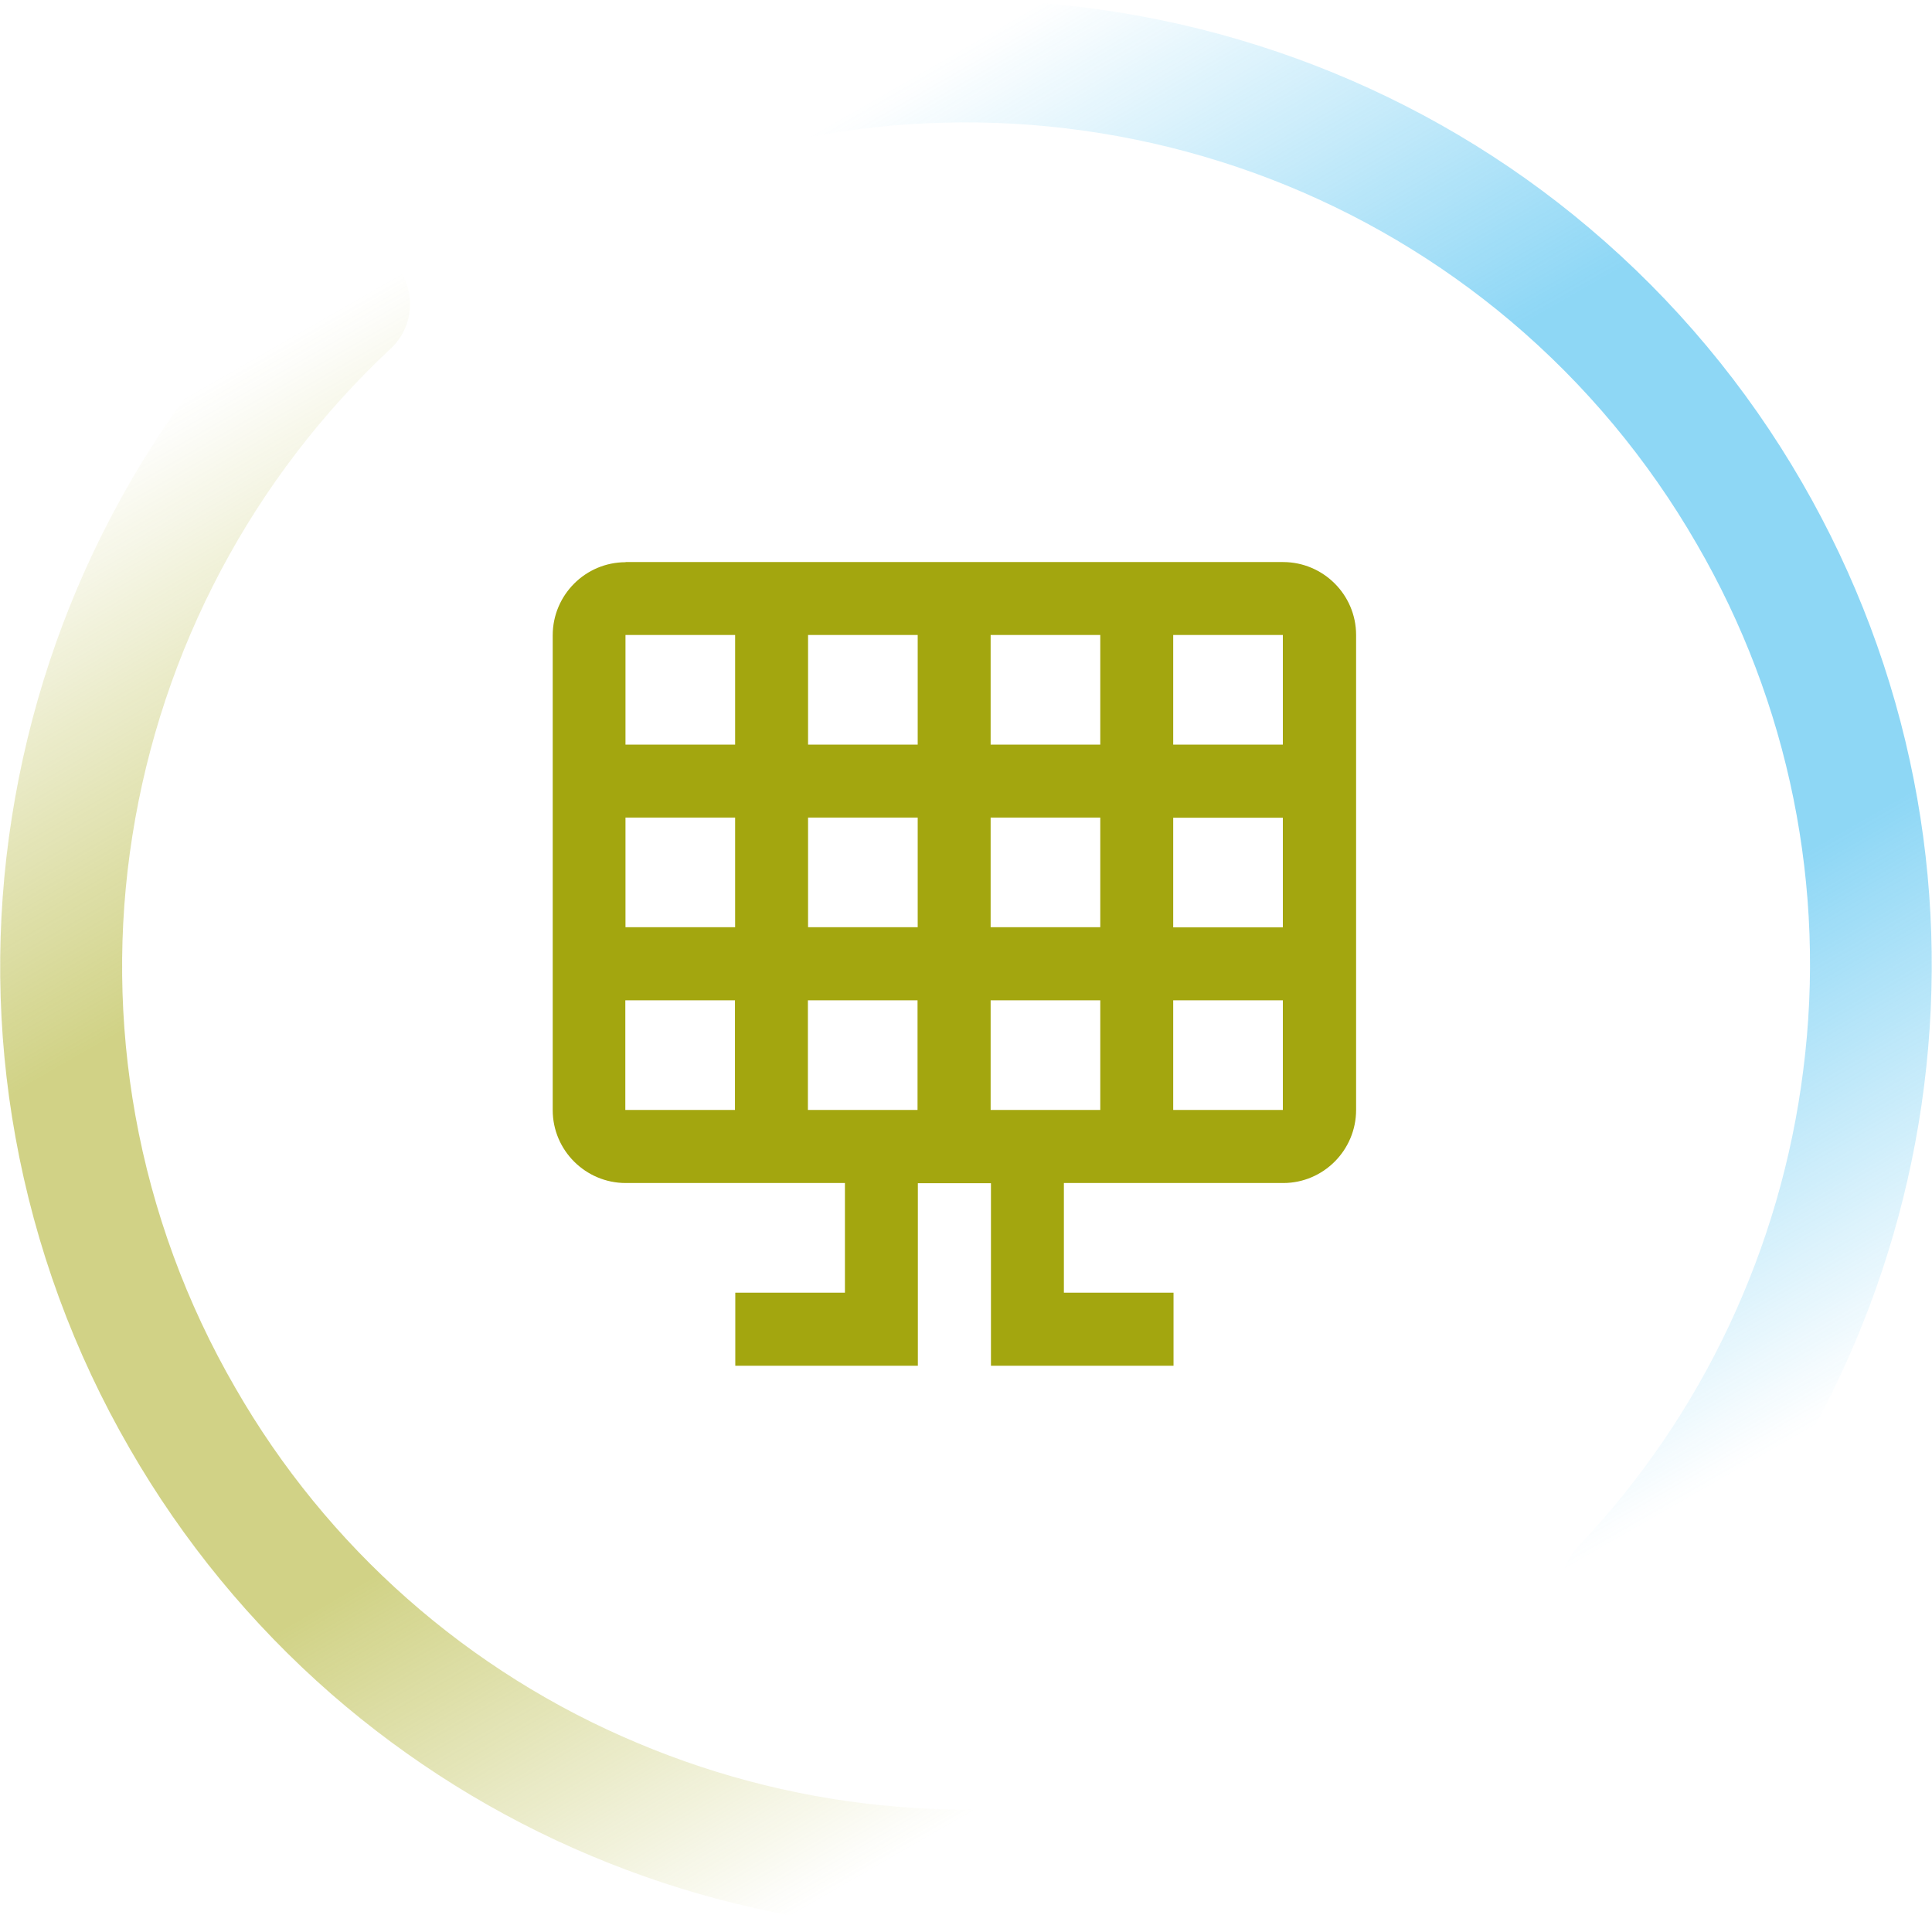
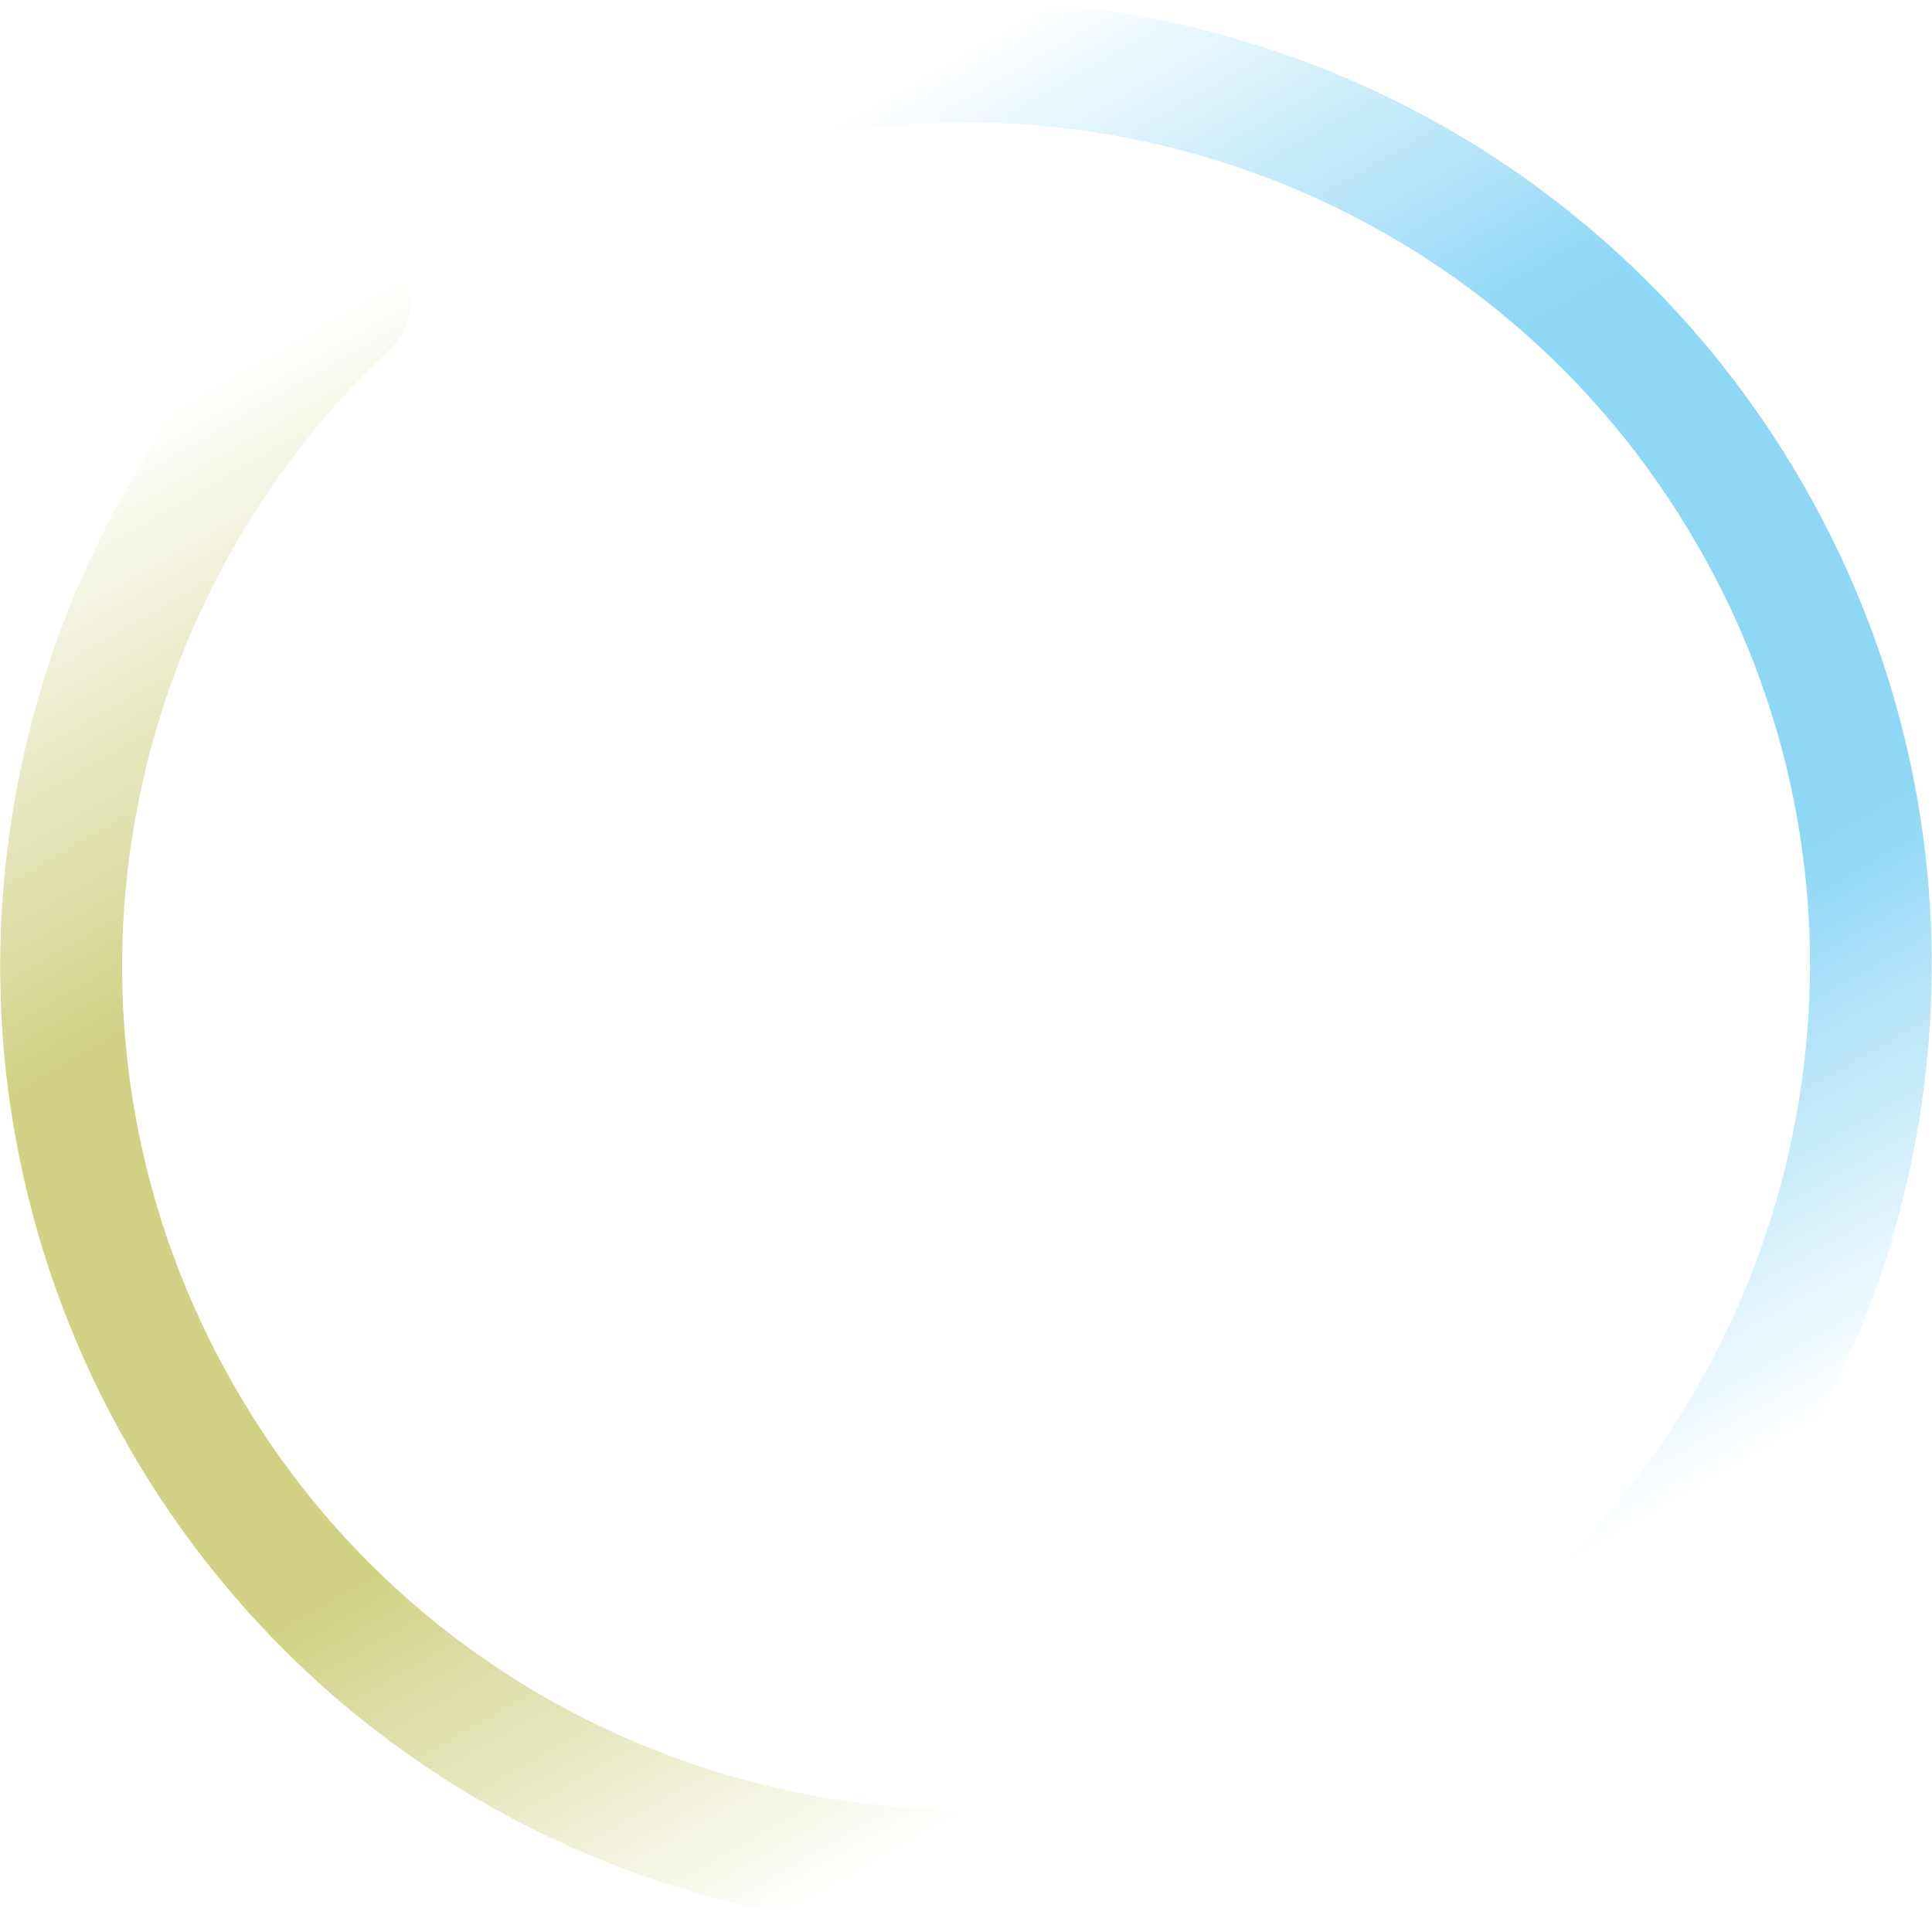
<svg xmlns="http://www.w3.org/2000/svg" id="Layer_2" viewBox="0 0 120 119.98">
  <defs>
    <style>.cls-1{fill:url(#linear-gradient-2);}.cls-2{fill:url(#linear-gradient);}.cls-3{fill:#a3a60f;}.cls-4{opacity:.5;}</style>
    <linearGradient id="linear-gradient" x1="-1352.06" y1="859.36" x2="-1352.06" y2="857.37" gradientTransform="translate(47509.79 22431.84) rotate(-30) scale(22.09 -50.21)" gradientUnits="userSpaceOnUse">
      <stop offset="0" stop-color="#1dafec" stop-opacity="0" />
      <stop offset=".32" stop-color="#1dafec" />
      <stop offset=".69" stop-color="#1dafec" />
      <stop offset="1" stop-color="#1dafec" stop-opacity="0" />
    </linearGradient>
    <linearGradient id="linear-gradient-2" x1="-1587.78" y1="817.02" x2="-1587.78" y2="819.01" gradientTransform="translate(-50879.27 -17962.21) rotate(150) scale(22.09 -50.21)" gradientUnits="userSpaceOnUse">
      <stop offset="0" stop-color="#a3a60e" stop-opacity="0" />
      <stop offset=".32" stop-color="#a3a60e" />
      <stop offset=".69" stop-color="#a3a60e" />
      <stop offset="1" stop-color="#a3a60e" stop-opacity="0" />
    </linearGradient>
  </defs>
  <g id="Layer_1-2">
    <g id="icon-community-solar">
      <g id="Group_6389" class="cls-4">
        <path id="Path_7007" class="cls-2" d="M102.64,101.98c-1.82,1.04-4.14.42-5.18-1.4-.83-1.45-.62-3.28.54-4.5,3.85-4.05,7.03-8.7,9.4-13.75,2.35-5,3.91-10.34,4.6-15.83,1.46-11.33-.87-22.83-6.61-32.71-3.02-5.24-6.92-9.92-11.53-13.82-4.45-3.76-9.5-6.75-14.95-8.85-10.97-4.22-23.03-4.66-34.27-1.23-2.01.59-4.12-.56-4.71-2.57-.58-1.97.51-4.04,2.47-4.68C48.83.65,55.55-.22,62.28.05c6.62.26,13.15,1.61,19.33,3.99,6.23,2.4,12.02,5.82,17.11,10.13,5.29,4.47,9.76,9.82,13.22,15.82,3.31,5.73,5.66,11.96,6.93,18.45,1.23,6.26,1.44,12.68.64,19.01-.79,6.27-2.57,12.38-5.26,18.1-2.72,5.79-6.36,11.11-10.77,15.75-.25.26-.54.49-.86.66Z" />
-         <path id="Path_7007-2" class="cls-1" d="M75.03,117.92c1.81-1.05,2.43-3.37,1.38-5.19-.84-1.45-2.53-2.17-4.16-1.78-5.43,1.31-11.04,1.74-16.61,1.26-5.51-.46-10.91-1.79-16-3.93-10.55-4.41-19.34-12.17-25.03-22.09-3.03-5.23-5.13-10.95-6.2-16.9-1.03-5.74-1.1-11.61-.19-17.37,1.83-11.61,7.48-22.27,16.07-30.29,1.52-1.44,1.57-3.84.13-5.36-1.42-1.49-3.76-1.58-5.28-.2-4.93,4.58-9.05,9.97-12.19,15.93-3.09,5.86-5.18,12.19-6.21,18.74-1.04,6.59-.97,13.32.22,19.89,1.23,6.81,3.63,13.36,7.1,19.35,3.3,5.73,7.53,10.88,12.51,15.23,4.81,4.19,10.26,7.59,16.15,10.06,5.83,2.45,12.01,3.97,18.31,4.5,6.37.54,12.79.05,19.01-1.44.35-.08.7-.22,1.01-.4Z" />
+         <path id="Path_7007-2" class="cls-1" d="M75.03,117.92c1.81-1.05,2.43-3.37,1.38-5.19-.84-1.45-2.53-2.17-4.16-1.78-5.43,1.31-11.04,1.74-16.61,1.26-5.51-.46-10.91-1.79-16-3.93-10.55-4.41-19.34-12.17-25.03-22.09-3.03-5.23-5.13-10.95-6.2-16.9-1.03-5.74-1.1-11.61-.19-17.37,1.83-11.61,7.48-22.27,16.07-30.29,1.52-1.44,1.57-3.84.13-5.36-1.42-1.49-3.76-1.58-5.28-.2-4.93,4.58-9.05,9.97-12.19,15.93-3.09,5.86-5.18,12.19-6.21,18.74-1.04,6.59-.97,13.32.22,19.89,1.23,6.81,3.63,13.36,7.1,19.35,3.3,5.73,7.53,10.88,12.51,15.23,4.81,4.19,10.26,7.59,16.15,10.06,5.83,2.45,12.01,3.97,18.31,4.5,6.37.54,12.79.05,19.01-1.44.35-.08.7-.22,1.01-.4" />
      </g>
      <g id="Group_6340">
        <g id="Group_6329">
-           <path id="Path_6993" class="cls-3" d="M38.85,46.25h6.81v-6.81h-6.81v6.81ZM50.19,46.25h6.81v-6.81h-6.81v6.81ZM61.53,46.25h6.81v-6.81h-6.81v6.81ZM72.87,46.25h6.81v-6.81h-6.81v6.81ZM79.68,50.79h-6.81v6.81h6.81v-6.81ZM79.68,62.13h-6.81v6.81h6.81v-6.81ZM68.34,62.13h-6.81v6.81h6.81v-6.81ZM56.99,62.13h-6.81v6.81h6.81v-6.81ZM45.65,62.13h-6.81v6.81h6.81v-6.81ZM38.85,57.59h6.81v-6.81h-6.81v6.81ZM61.53,57.59h6.81v-6.81h-6.81v6.81ZM50.19,57.59h6.81v-6.81h-6.81v6.81ZM38.85,34.91h40.84c2.5,0,4.54,2.03,4.54,4.53h0v29.5c0,2.5-2.03,4.54-4.53,4.54h-13.62v6.81h6.81v4.54h-11.34v-11.34h-4.54v11.34h-11.34v-4.54h6.81v-6.81h-13.61c-2.5,0-4.54-2.03-4.54-4.53,0,0,0,0,0,0v-29.49c0-2.5,2.03-4.54,4.53-4.54,0,0,0,0,0,0" />
-         </g>
+           </g>
      </g>
    </g>
  </g>
</svg>